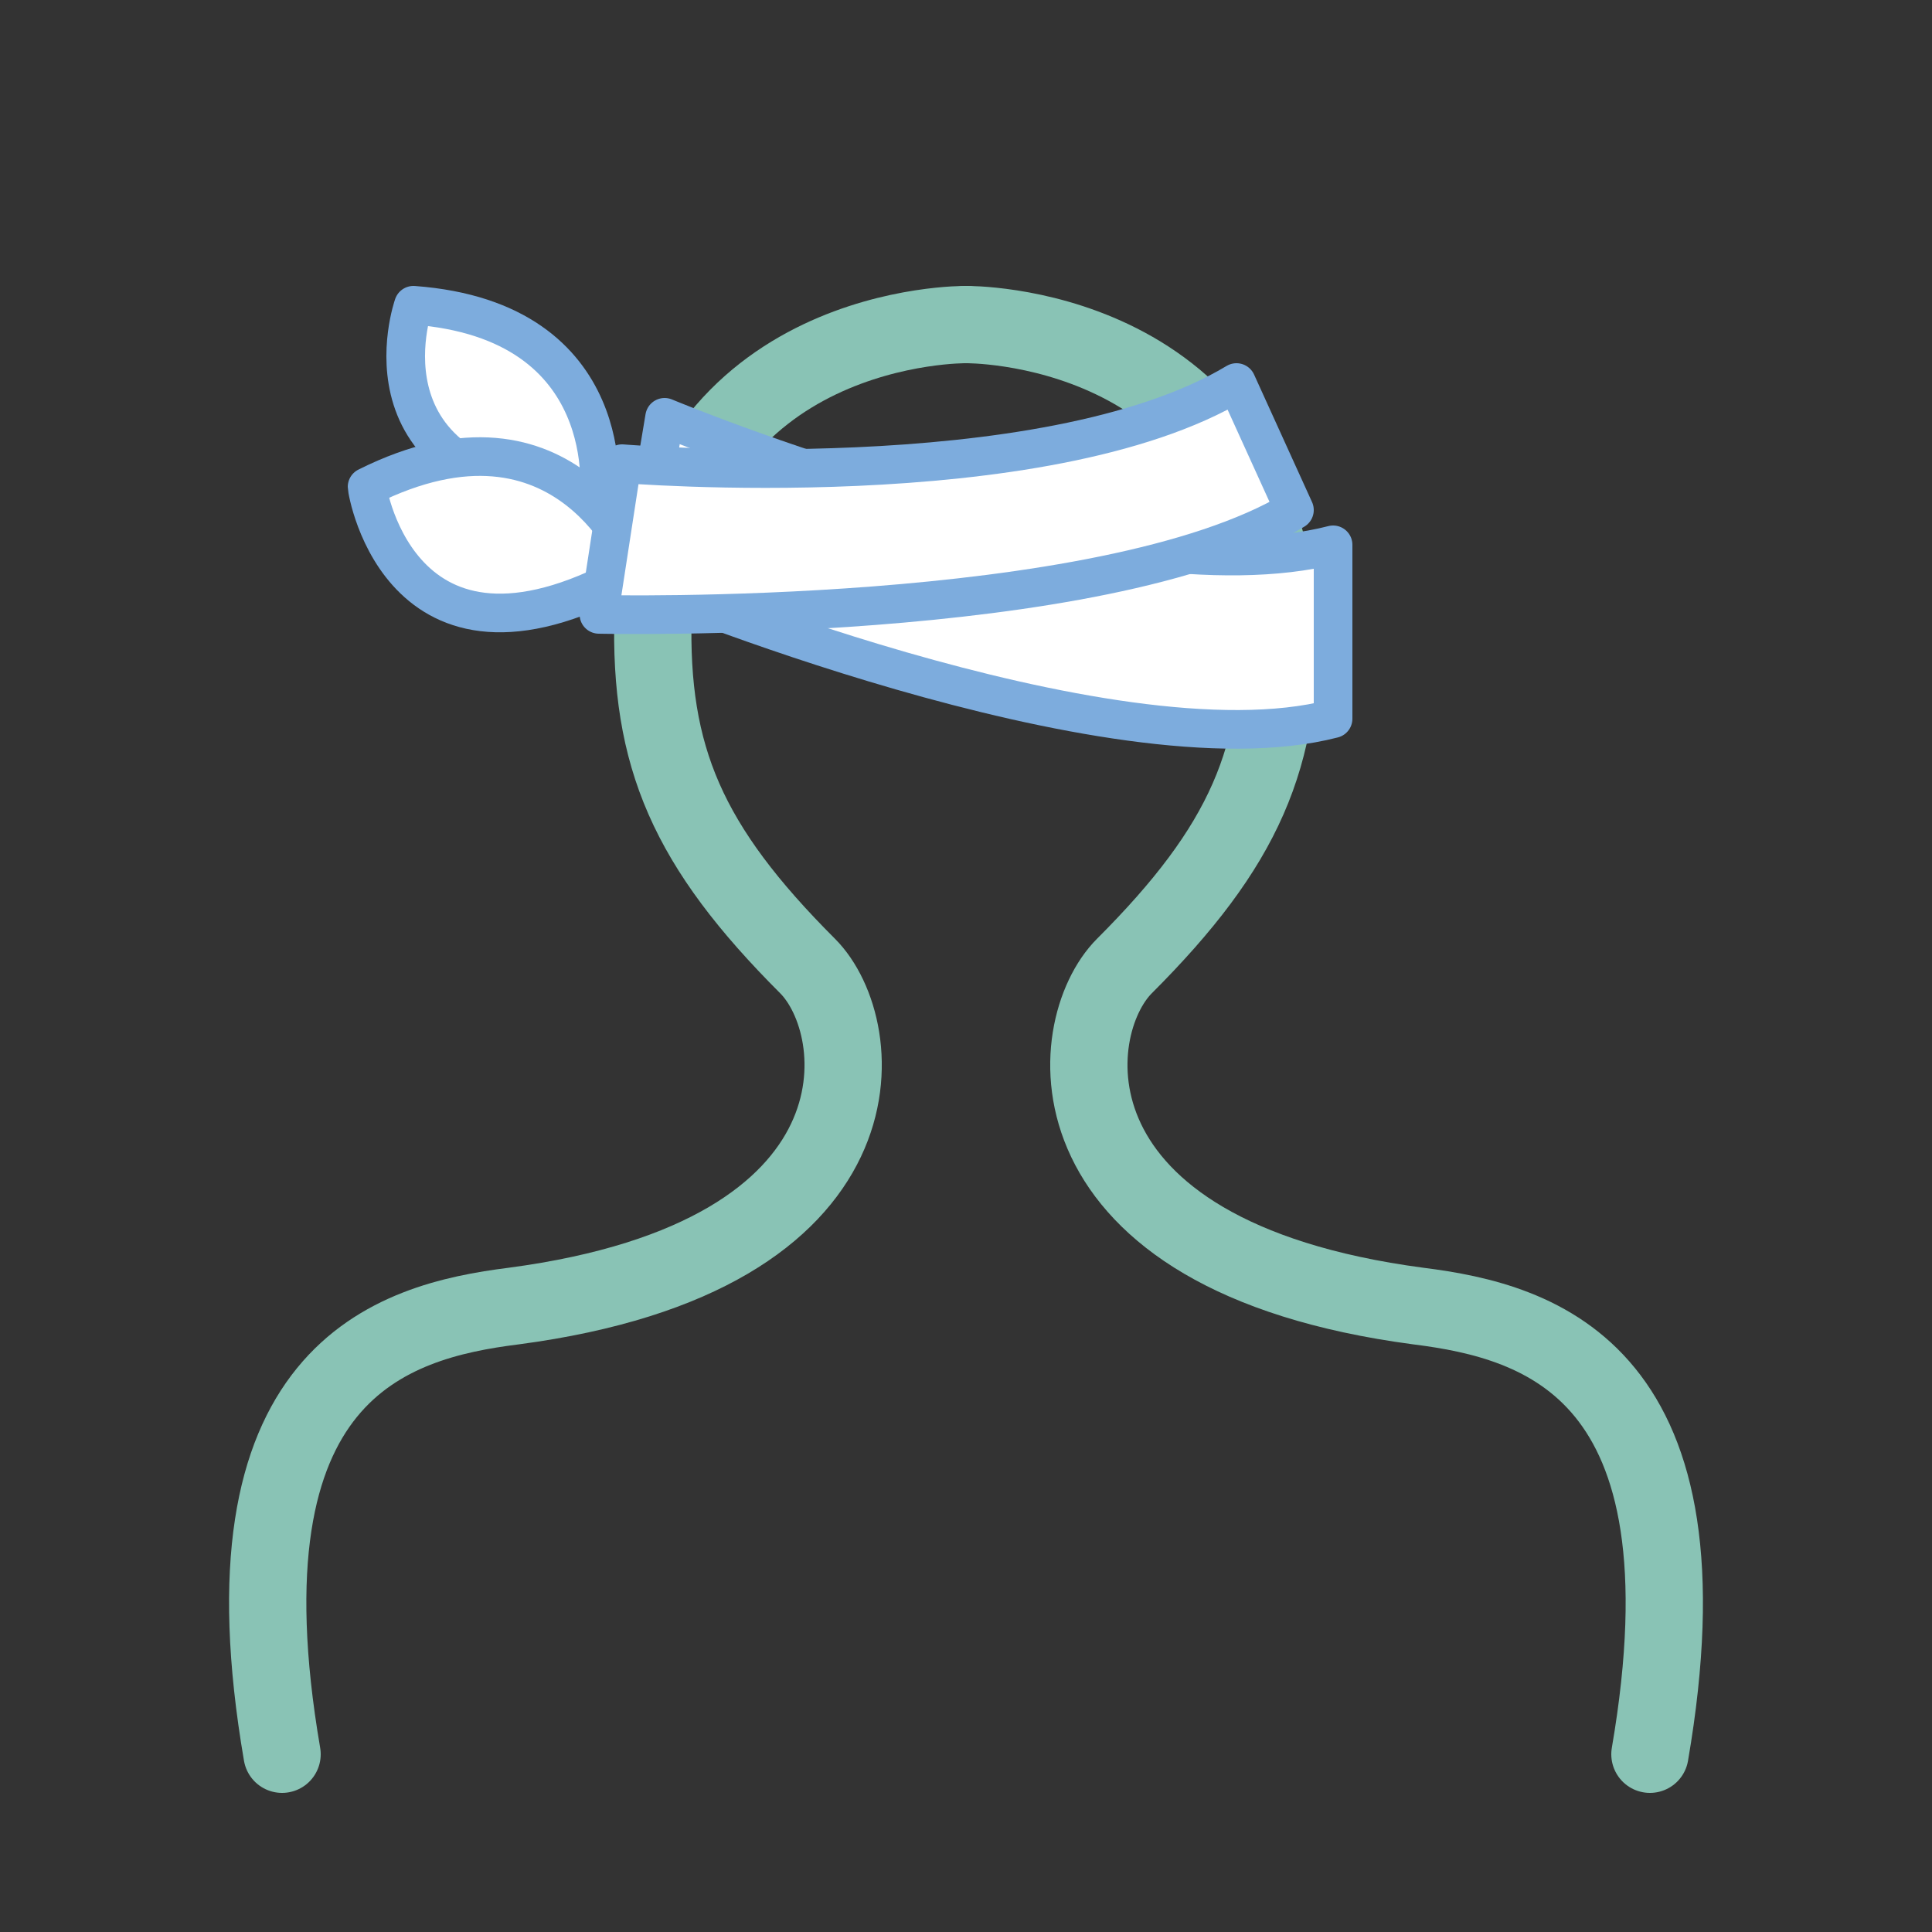
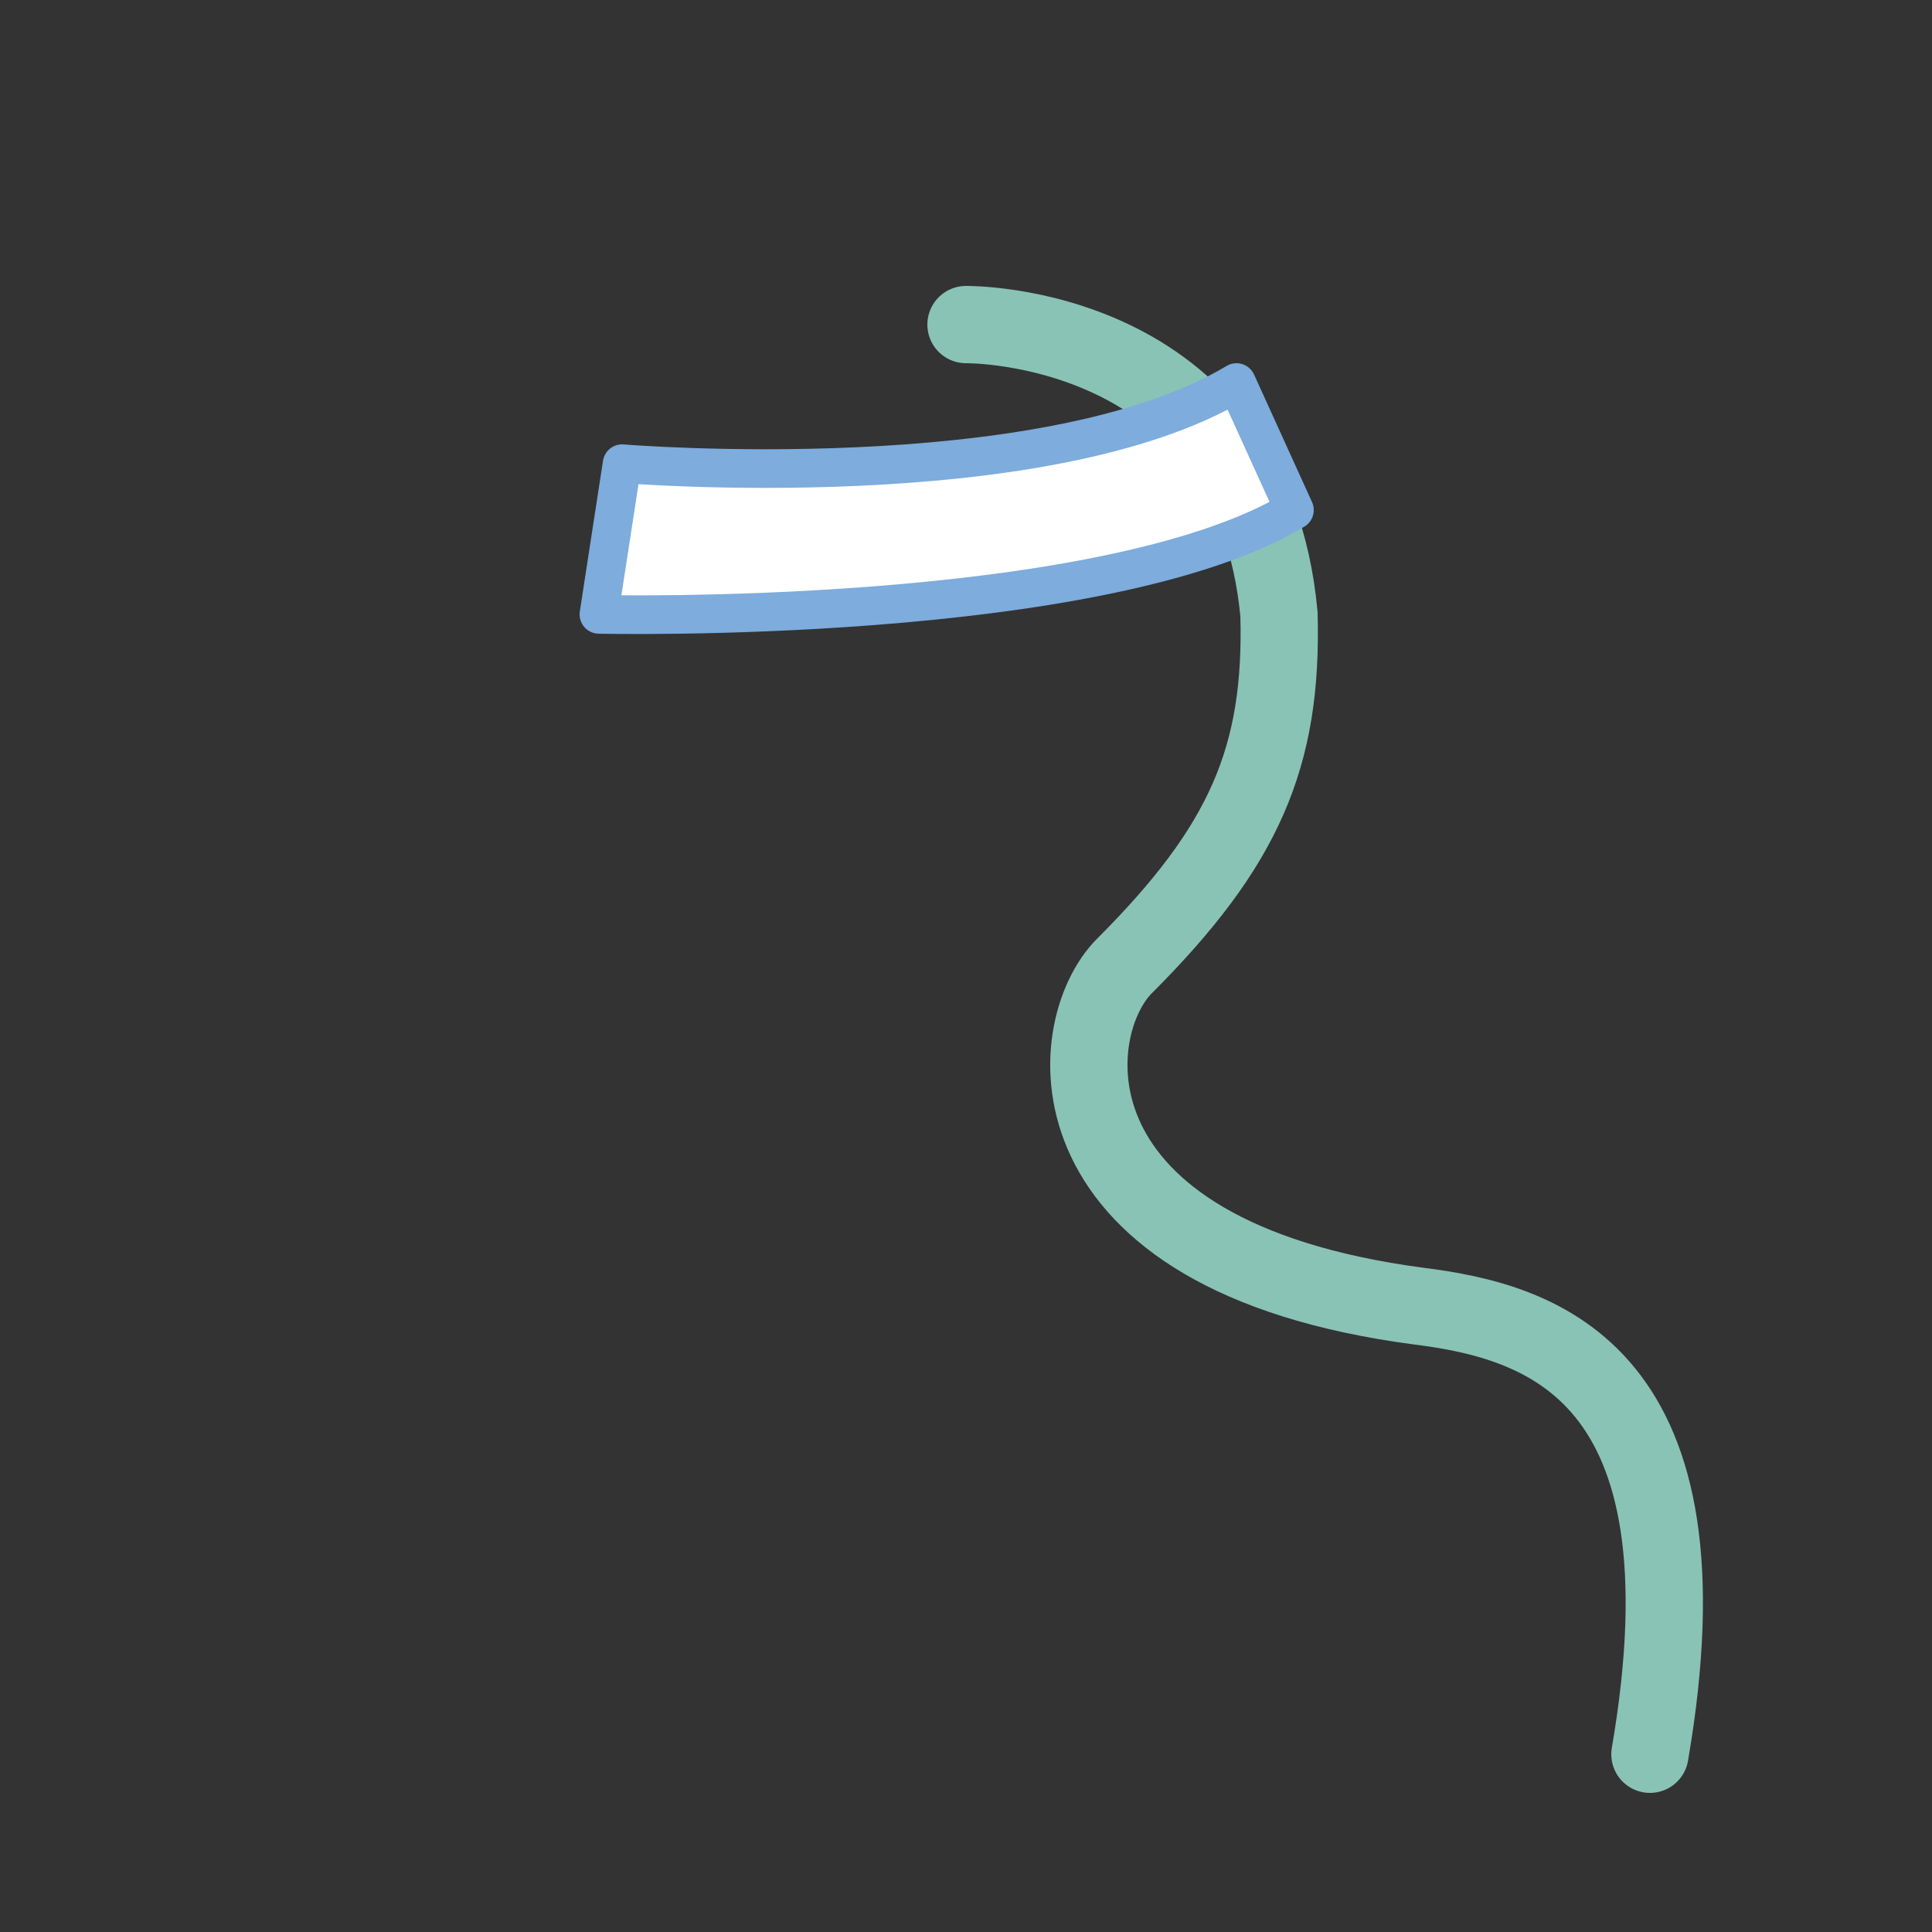
<svg xmlns="http://www.w3.org/2000/svg" version="1.1" id="Layer_1" x="0px" y="0px" viewBox="0 0 50 50" xml:space="preserve">
  <rect x="0" y="0" width="50" height="50" fill="#333333" stroke="none" />
  <g>
-     <path fill="none" stroke="#89C3B5" stroke-width="2" stroke-linecap="round" stroke-linejoin="round" stroke-miterlimit="10" d=" M25,8.4c0,0-7.4-0.1-8.1,7.5c-0.1,3.7,0.9,6,4,9.1c1.6,1.6,2.2,7.5-7.6,8.8c-3.2,0.4-7.7,1.7-6,11.6" />
    <path fill="none" stroke="#89C3B5" stroke-width="2" stroke-linecap="round" stroke-linejoin="round" stroke-miterlimit="10" d=" M25,8.4c0,0,7.4-0.1,8.1,7.5c0.1,3.7-0.9,6-4,9.1c-1.6,1.6-2.2,7.5,7.6,8.8c3.2,0.4,7.7,1.7,6,11.6" />
-     <path fill="#FFFFFF" stroke="#7DACDD" stroke-linecap="round" stroke-linejoin="round" stroke-miterlimit="10" d="M16.5,15 c0,0,12.2,5.1,18,3.6l0-4.5c-5.8,1.5-17.3-3.3-17.3-3.3L16.5,15z" />
-     <path fill="#FFFFFF" stroke="#7DACDD" stroke-linecap="round" stroke-linejoin="round" stroke-miterlimit="10" d="M15.5,12.9 c0,0,0.6-4.6-4.8-5C10.7,7.9,9,12.7,15.5,12.9z" />
-     <path fill="#FFFFFF" stroke="#7DACDD" stroke-linecap="round" stroke-linejoin="round" stroke-miterlimit="10" d="M16.5,14.7 c0,0-1.8-4.7-7-2.1C9.5,12.7,10.4,18.2,16.5,14.7z" />
    <path fill="#FFFFFF" stroke="#7DACDD" stroke-linecap="round" stroke-linejoin="round" stroke-miterlimit="10" d="M15.5,15.9 c0,0,13,0.3,18-2.7L32,9.9C27,12.9,16.1,12,16.1,12L15.5,15.9z" />
  </g>
</svg>